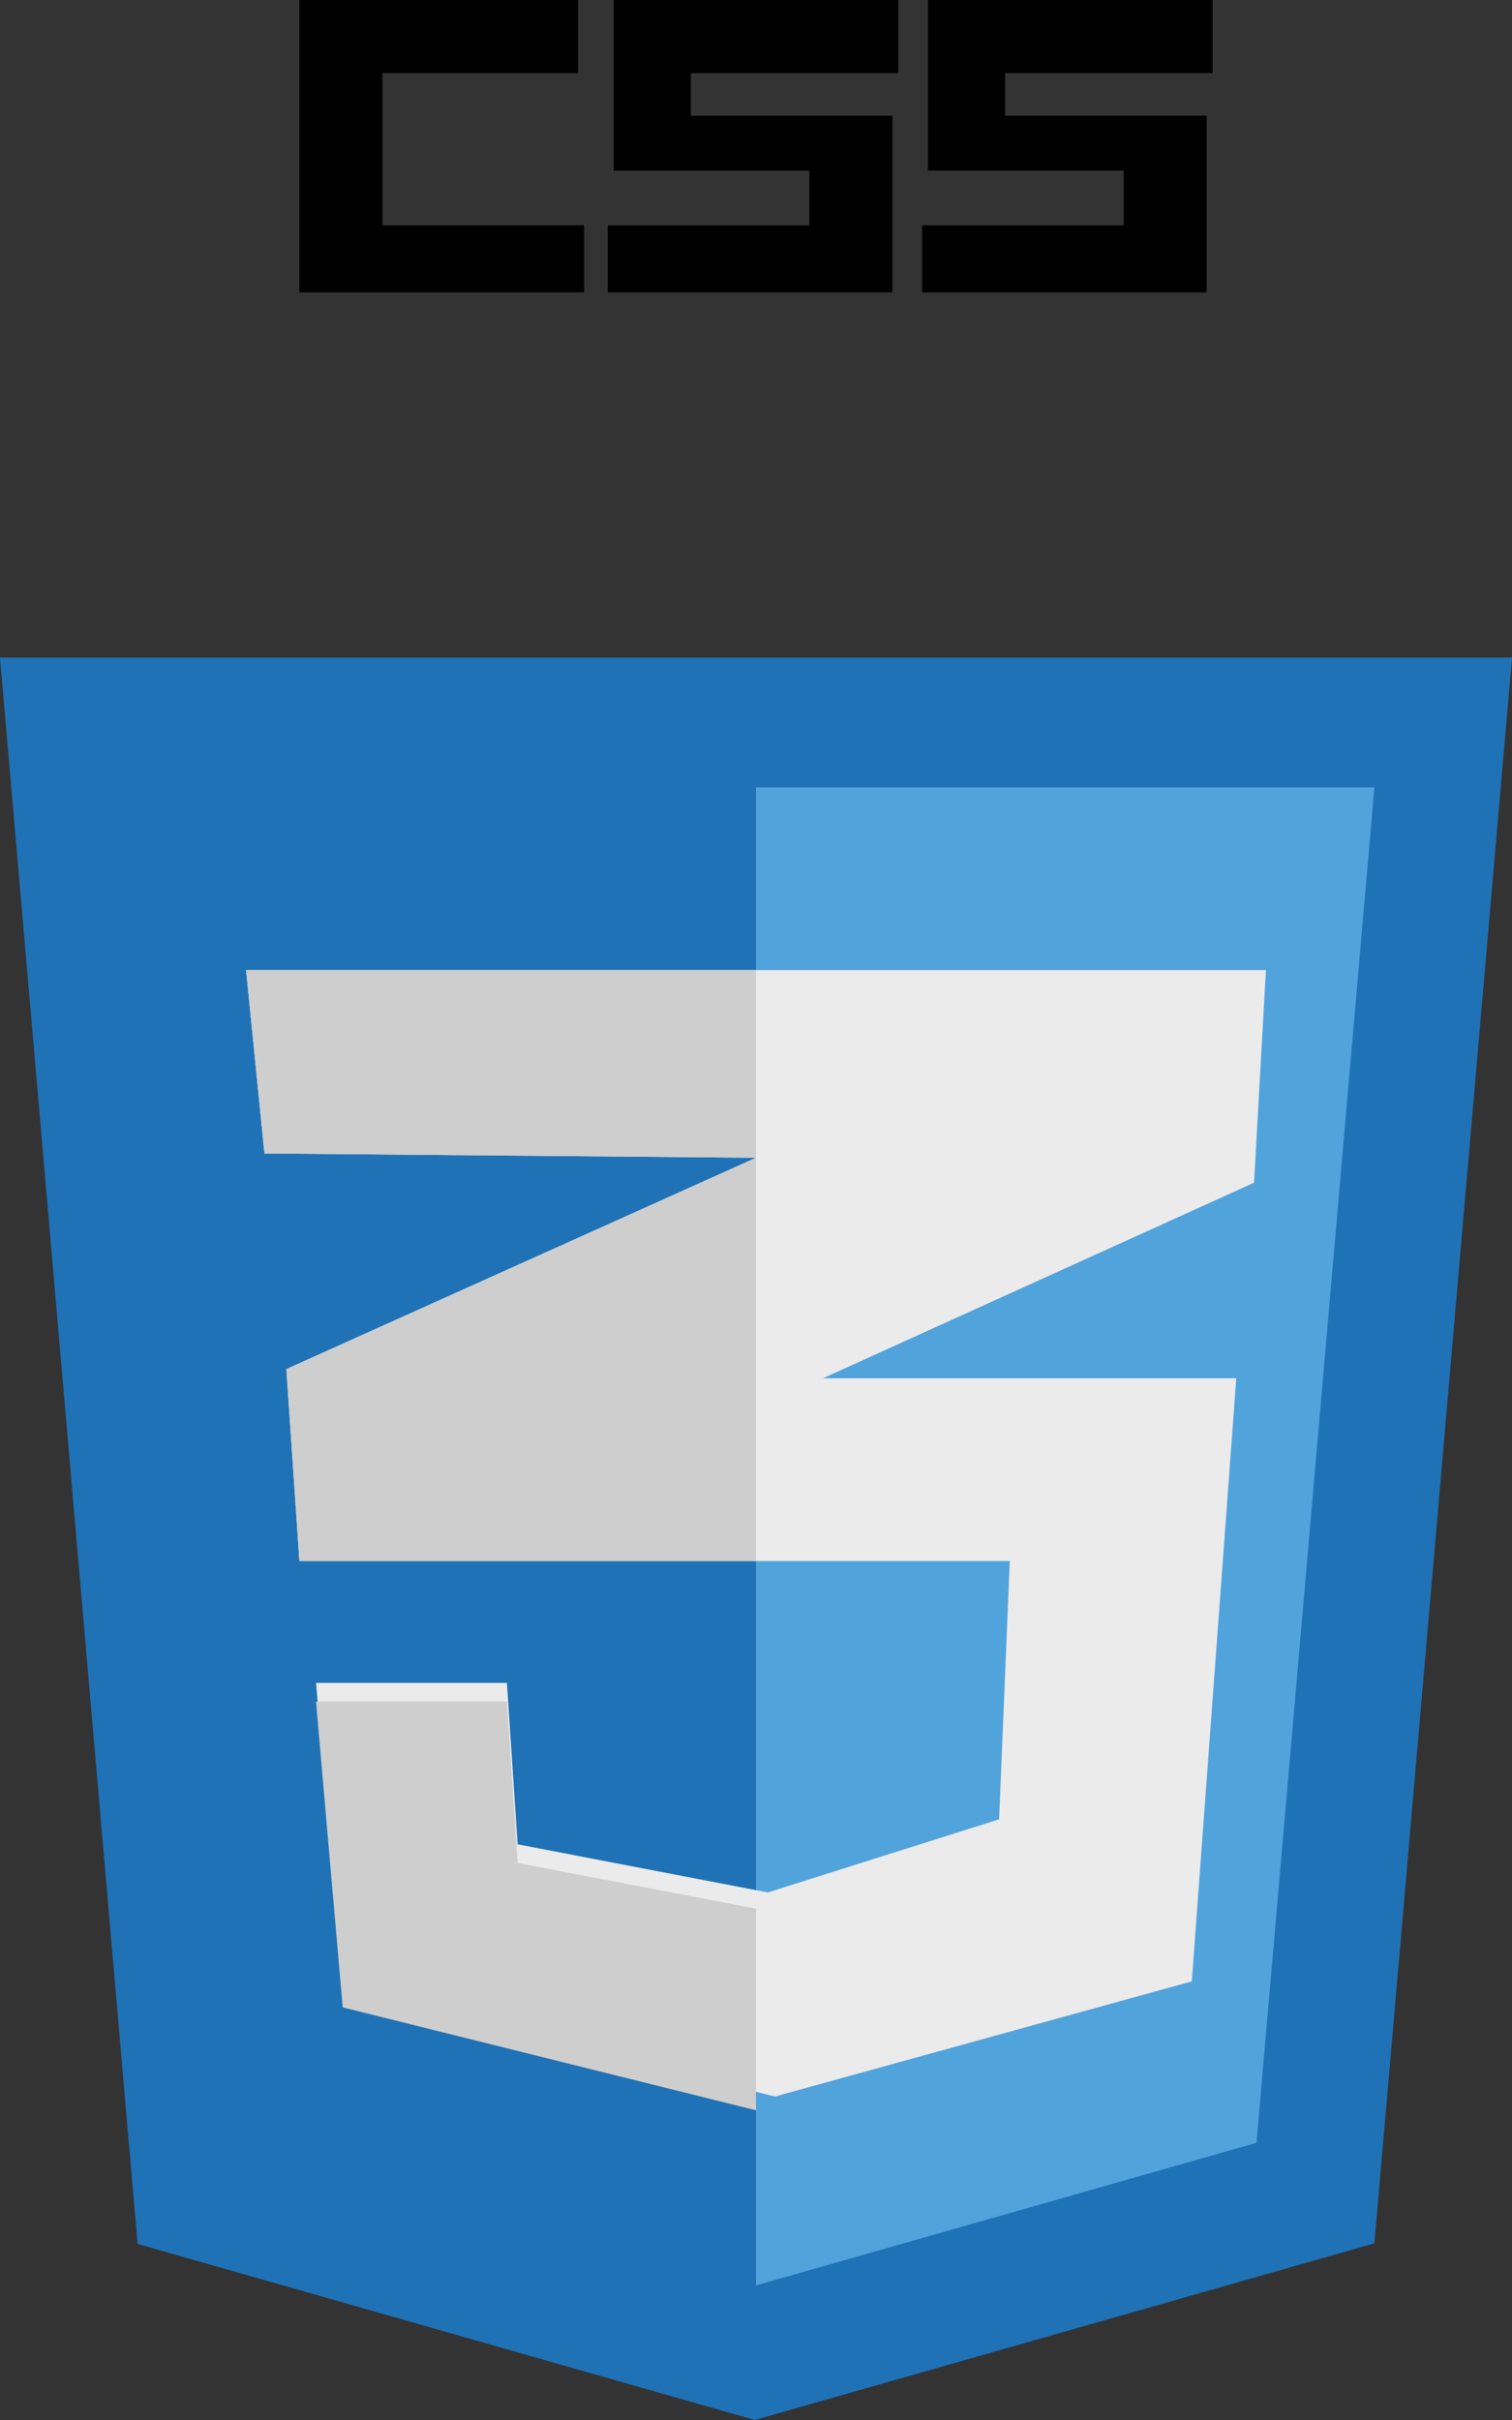
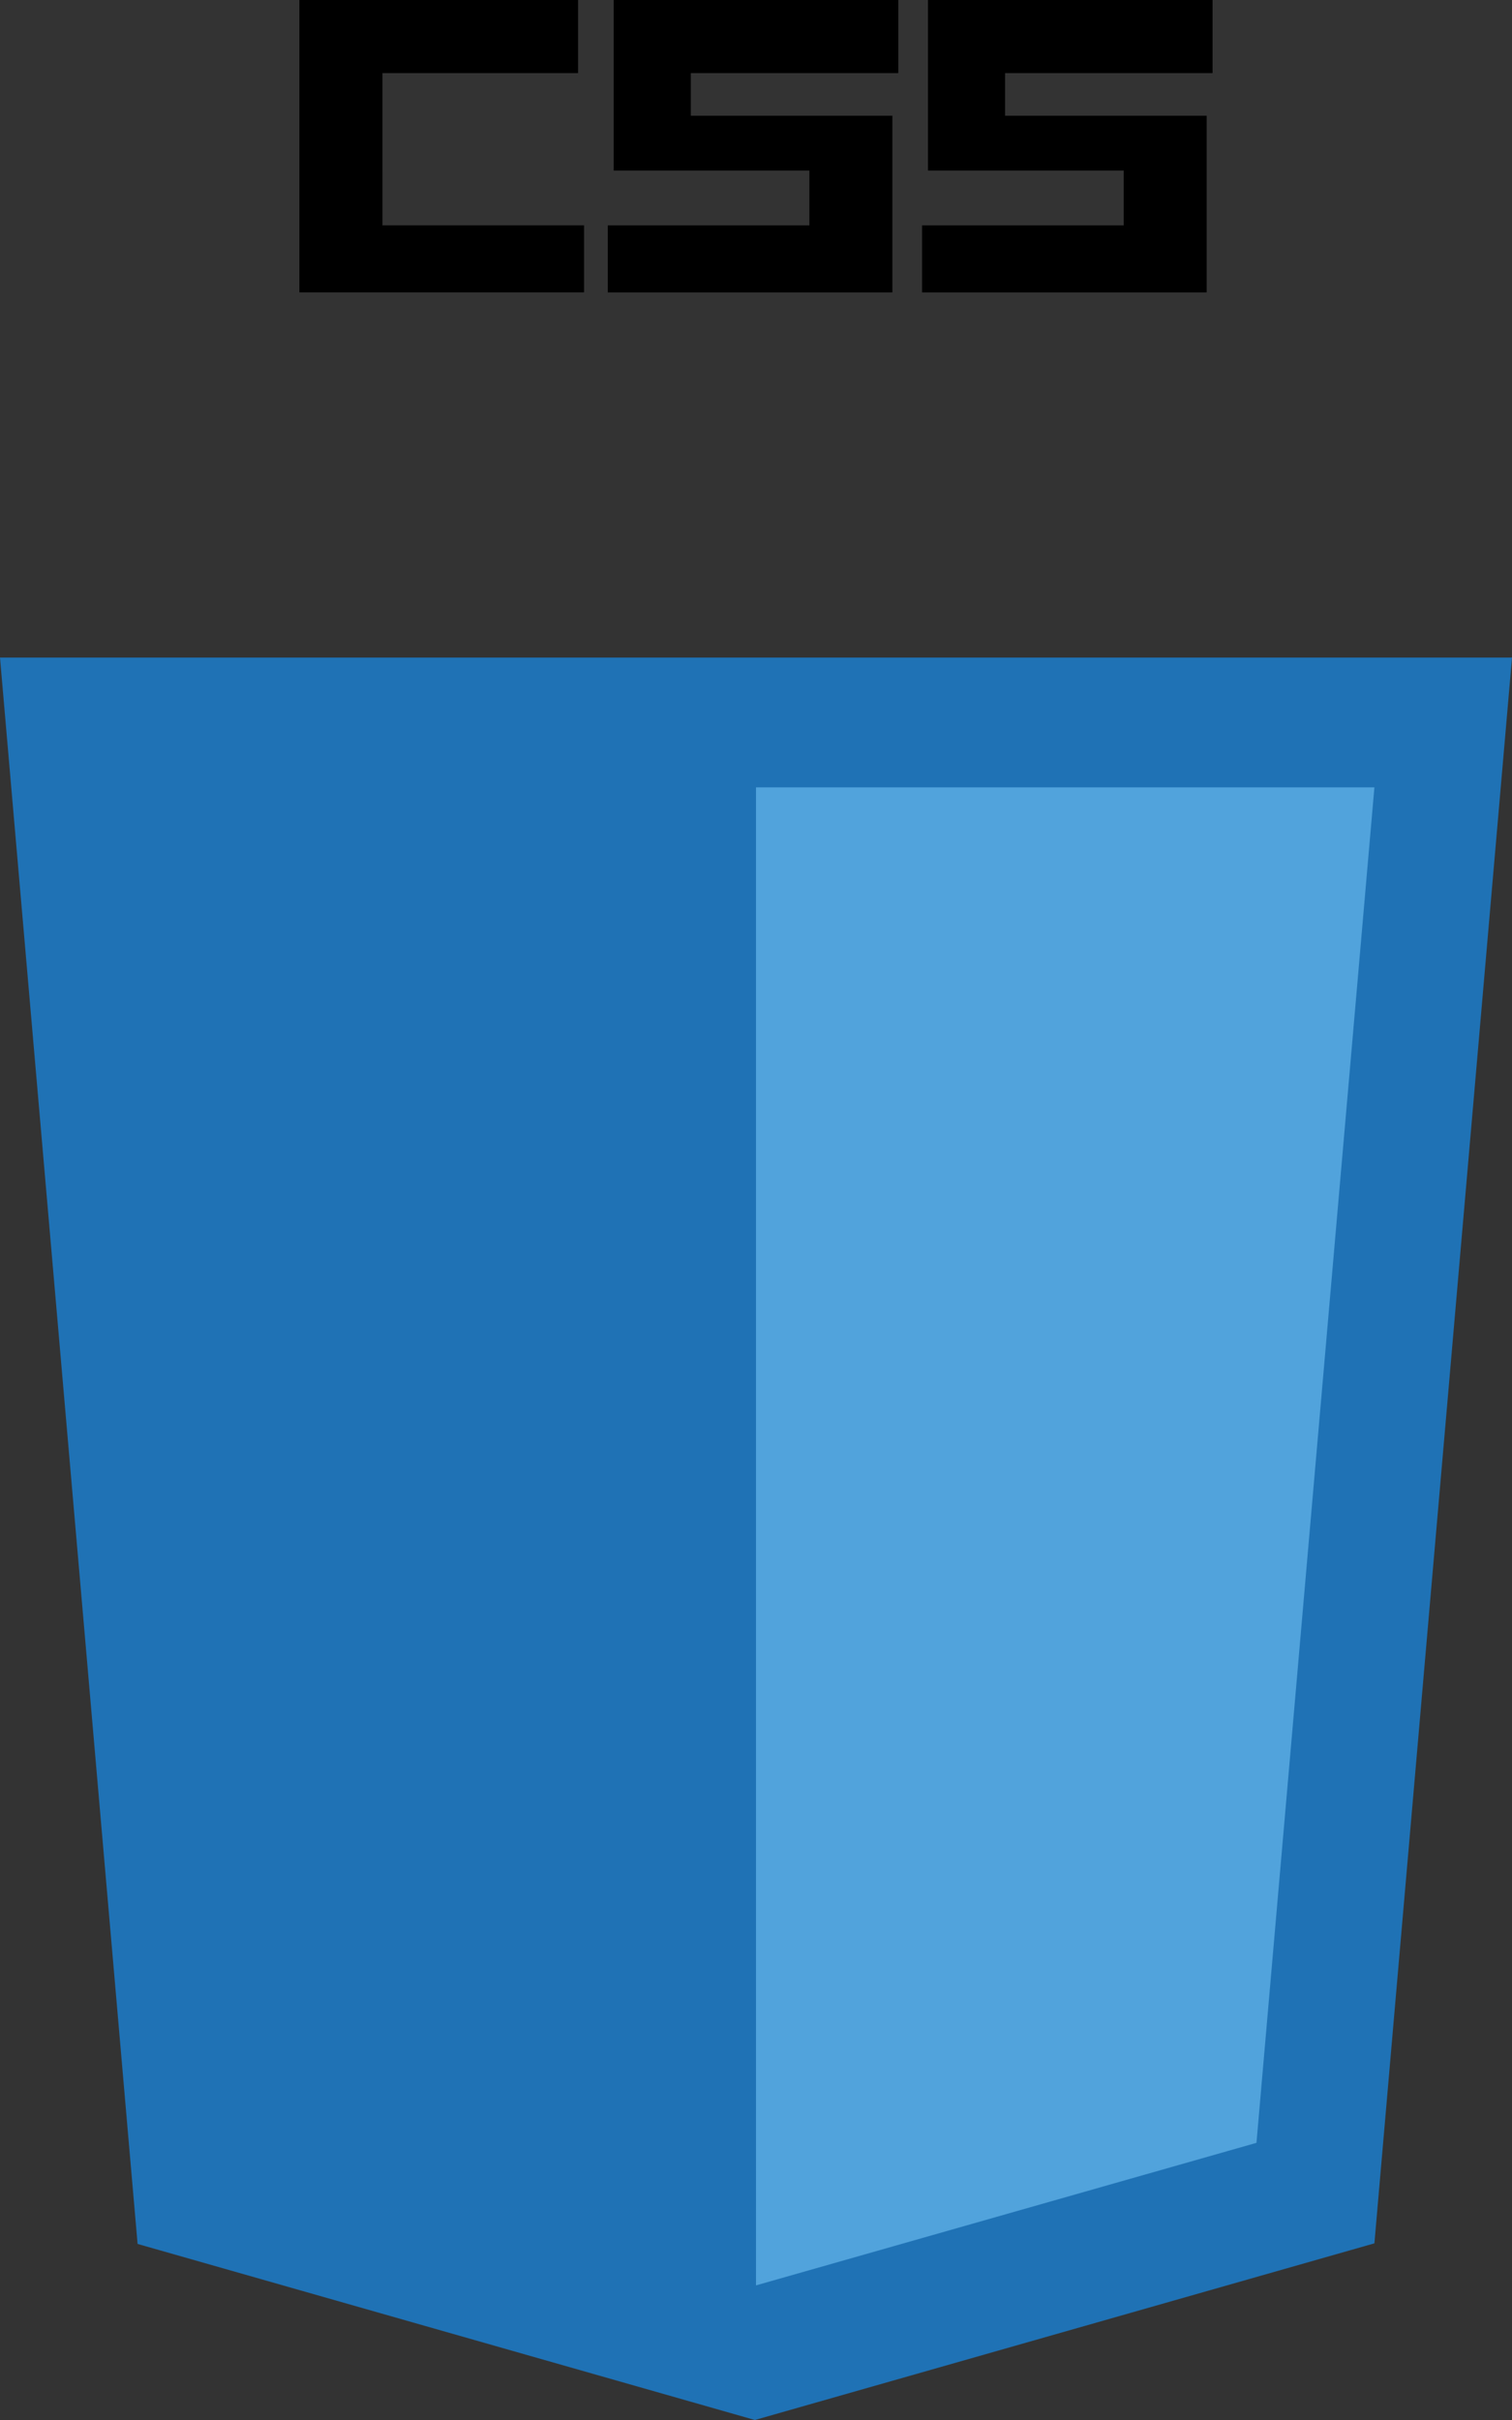
<svg xmlns="http://www.w3.org/2000/svg" width="40" height="64" fill="none">
  <rect width="100%" height="100%" fill="#333333" stroke="none" />
  <path fill="#1F72B5" d="M3.64 59.344 0 17.39h40l-3.64 41.938L19.97 64l-16.33-4.656Z" />
  <path fill="#51A3DC" d="m20 60.44 13.24-3.77 3.12-35.848H20V60.44Z" />
-   <path fill="#EBEBEB" d="m6.996 30.505-.486-4.85h26.98l-.314 5.623-11.404 5.172h10.934L31.529 52.4l-11.027 3.045-11.435-2.852-.706-8.087h5.05l.283 4.269 6.62 1.273 6.117-1.934.283-6.83H7.92l-.345-5.076L20 30.618l-13.004-.113Z" />
-   <path fill="#CECECE" d="m7.577 36.208.345 5.075H20V30.618l-12.423 5.59ZM13.694 49.27 13.412 45H8.36l.706 8.088L20 55.81v-5.333l-6.306-1.209ZM6.51 25.655l.486 4.85L20 30.618v-4.962H6.51Z" />
-   <path fill="#000" d="M23.765 1.933V0h-7.53v4.511h5.177v1.45h-5.333v1.772h7.529V3.061h-5.333V1.933h5.49ZM10.118 4.56V5.96h5.333v1.772H7.92V0h7.373v1.933h-5.176V4.56ZM32.078 1.933V0H24.55v4.511h5.177v1.45h-5.334v1.772h7.53V3.061h-5.334V1.933h5.49Z" />
+   <path fill="#000" d="M23.765 1.933V0h-7.53v4.511h5.177v1.45h-5.333v1.772h7.529V3.061h-5.333V1.933ZM10.118 4.56V5.96h5.333v1.772H7.92V0h7.373v1.933h-5.176V4.56ZM32.078 1.933V0H24.55v4.511h5.177v1.45h-5.334v1.772h7.53V3.061h-5.334V1.933h5.49Z" />
</svg>